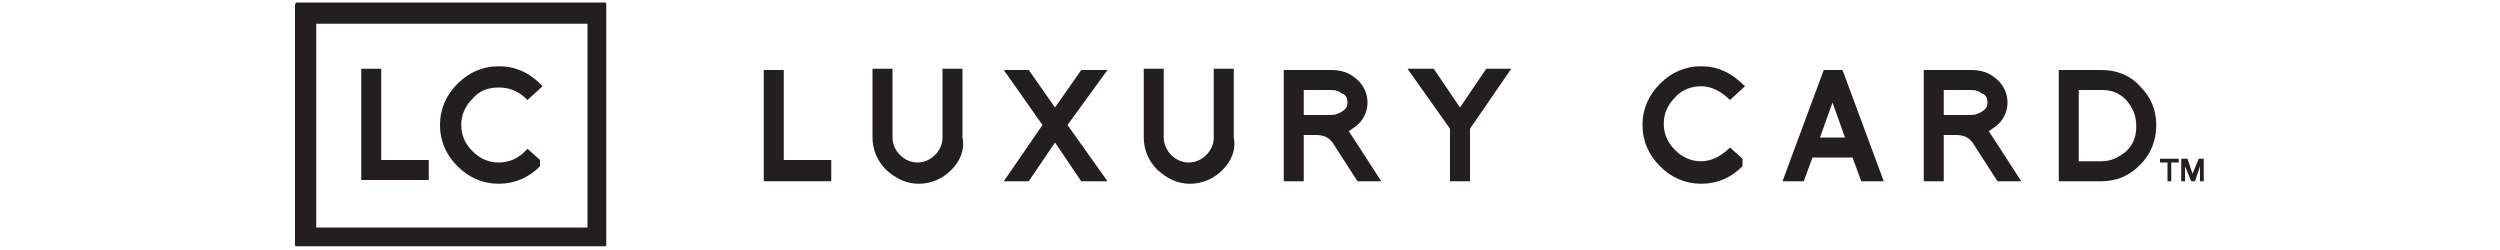
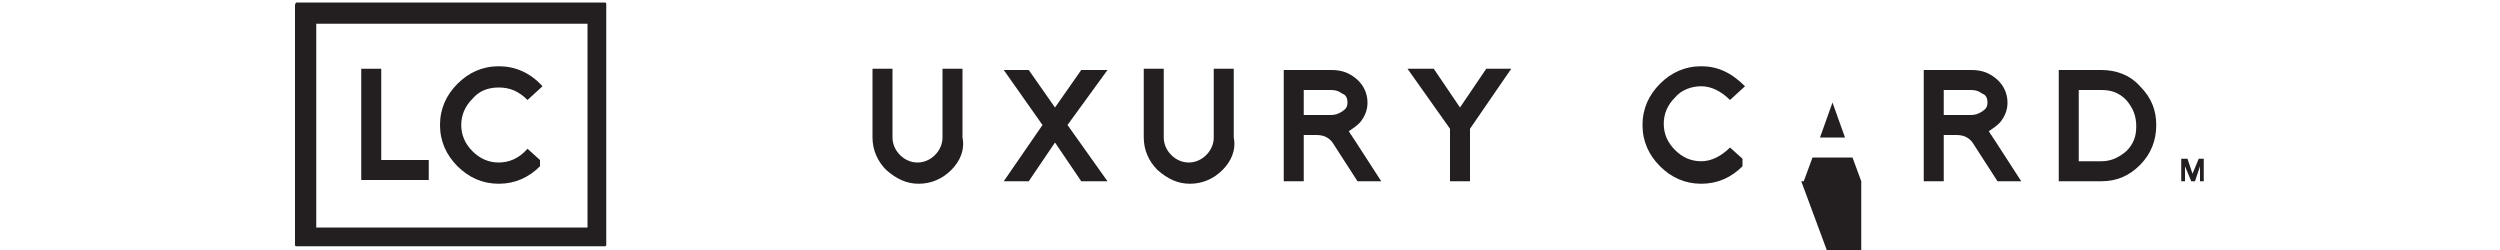
<svg xmlns="http://www.w3.org/2000/svg" xmlns:xlink="http://www.w3.org/1999/xlink" version="1.1" x="0px" y="0px" width="200px" height="20px" viewBox="0 0 200 20" style="enable-background:new 0 0 200 20;" xml:space="preserve">
  <style type="text/css">
	.st0{fill:#231F20;}
	.st1{clip-path:url(#SVGID_00000036940698895185688620000002125207344160750737_);fill:#231F20;}
	.st2{clip-path:url(#SVGID_00000016763476493836397460000008626779519923521925_);fill:#231F20;}
	.st3{clip-path:url(#SVGID_00000083776345807139320510000014654024926637863097_);fill:#231F20;}
	.st4{clip-path:url(#SVGID_00000177464017447044668300000016208287366371081638_);fill:#231F20;}
</style>
  <g id="Layer_1">
</g>
  <g id="Layer_2">
    <g>
-       <polygon class="st0" points="173.7,13 173.7,14.5 173.4,14.5 173.4,13 172.8,13 172.8,12.7 174.3,12.7 174.3,13   " />
      <polygon class="st0" points="175.9,12.7 175.4,13.9 175,12.7 174.5,12.7 174.5,14.5 174.8,14.5 174.8,13.3 175.3,14.5 175.6,14.5     176,13.3 176,14.5 176.3,14.5 176.3,12.7   " />
-       <polygon class="st0" points="61.1,14.5 61.1,5.6 62.7,5.6 62.7,12.8 66.5,12.8 66.5,14.5   " />
      <g>
        <defs>
          <rect id="SVGID_1_" x="23.6" y="0.2" width="152.7" height="19.3" />
        </defs>
        <clipPath id="SVGID_00000132803675115055003360000005716337726160676791_">
          <use xlink:href="#SVGID_1_" style="overflow:visible;" />
        </clipPath>
        <path style="clip-path:url(#SVGID_00000132803675115055003360000005716337726160676791_);fill:#231F20;" d="M76.1,13.6     c-0.7,0.7-1.6,1.1-2.6,1.1c-1,0-1.8-0.4-2.6-1.1c-0.7-0.7-1.1-1.6-1.1-2.6V5.5h1.6v5.5c0,0.5,0.2,1,0.6,1.4     c0.4,0.4,0.9,0.6,1.4,0.6c0.5,0,1-0.2,1.4-0.6c0.4-0.4,0.6-0.9,0.6-1.4V5.5h1.6v5.5C77.2,12,76.8,12.9,76.1,13.6" />
      </g>
      <polygon class="st0" points="86.5,14.5 84.4,11.4 82.3,14.5 80.3,14.5 83.4,10 80.3,5.6 82.3,5.6 84.4,8.6 86.5,5.6 88.6,5.6     85.4,10 88.6,14.5   " />
      <g>
        <defs>
          <rect id="SVGID_00000111153054214208550590000002285777615387421886_" x="23.6" y="0.2" width="152.7" height="19.3" />
        </defs>
        <clipPath id="SVGID_00000078745179288873696420000018274208293372842371_">
          <use xlink:href="#SVGID_00000111153054214208550590000002285777615387421886_" style="overflow:visible;" />
        </clipPath>
        <path style="clip-path:url(#SVGID_00000078745179288873696420000018274208293372842371_);fill:#231F20;" d="M97.8,13.6     c-0.7,0.7-1.6,1.1-2.6,1.1c-1,0-1.8-0.4-2.6-1.1c-0.7-0.7-1.1-1.6-1.1-2.6V5.5h1.6v5.5c0,0.5,0.2,1,0.6,1.4     c0.4,0.4,0.9,0.6,1.4,0.6c0.5,0,1-0.2,1.4-0.6c0.4-0.4,0.6-0.9,0.6-1.4V5.5h1.6v5.5C98.9,12,98.5,12.9,97.8,13.6" />
        <path style="clip-path:url(#SVGID_00000078745179288873696420000018274208293372842371_);fill:#231F20;" d="M107.4,7.5     c-0.3-0.2-0.5-0.3-0.9-0.3h-2.2v2h2.2c0.3,0,0.6-0.1,0.9-0.3c0.3-0.2,0.4-0.4,0.4-0.7C107.8,7.9,107.7,7.6,107.4,7.5 M108.6,14.5     l-2-3.1c-0.3-0.4-0.7-0.6-1.3-0.6h-1v3.7h-1.6V5.6h3.8c0.8,0,1.4,0.2,2,0.7c0.6,0.5,0.9,1.2,0.9,1.9c0,0.6-0.2,1.1-0.6,1.6     c-0.3,0.3-0.6,0.5-0.9,0.7c0.1,0.1,0.1,0.2,0.2,0.3c0.1,0.1,0.1,0.2,0.2,0.3h0l2.2,3.4H108.6z" />
      </g>
      <polygon class="st0" points="117.6,10.3 117.6,14.5 116,14.5 116,10.3 112.6,5.5 114.7,5.5 116.8,8.6 118.9,5.5 120.9,5.5   " />
      <g>
        <defs>
          <rect id="SVGID_00000127734540267912256130000004448655540376782228_" x="23.6" y="0.2" width="152.7" height="19.3" />
        </defs>
        <clipPath id="SVGID_00000034774443712290275810000014977097004551377342_">
          <use xlink:href="#SVGID_00000127734540267912256130000004448655540376782228_" style="overflow:visible;" />
        </clipPath>
        <path style="clip-path:url(#SVGID_00000034774443712290275810000014977097004551377342_);fill:#231F20;" d="M139.4,13.3     c-0.9,0.9-2,1.4-3.3,1.4c-1.3,0-2.4-0.5-3.3-1.4c-0.9-0.9-1.4-2-1.4-3.3c0-1.3,0.5-2.4,1.4-3.3c0.9-0.9,2-1.4,3.3-1.4     c1.3,0,2.4,0.5,3.5,1.6L138.4,8c-0.7-0.7-1.5-1.1-2.3-1.1c-0.8,0-1.6,0.3-2.1,0.9c-0.6,0.6-0.9,1.3-0.9,2.1     c0,0.8,0.3,1.5,0.9,2.1c0.6,0.6,1.3,0.9,2.1,0.9c0.8,0,1.6-0.4,2.3-1.1l1,0.9L139.4,13.3z" />
      </g>
-       <path class="st0" d="M145.6,11h2l-1-2.8L145.6,11z M148.9,14.5l-0.7-1.9H145l-0.7,1.9h-1.7l3.3-8.9h1.5l3.3,8.9H148.9z" />
+       <path class="st0" d="M145.6,11h2l-1-2.8L145.6,11z M148.9,14.5l-0.7-1.9H145l-0.7,1.9h-1.7h1.5l3.3,8.9H148.9z" />
      <g>
        <defs>
          <rect id="SVGID_00000104666597915556311290000017043393318082046139_" x="23.6" y="0.2" width="152.7" height="19.3" />
        </defs>
        <clipPath id="SVGID_00000180367326034109852350000013427755924910103999_">
          <use xlink:href="#SVGID_00000104666597915556311290000017043393318082046139_" style="overflow:visible;" />
        </clipPath>
        <path style="clip-path:url(#SVGID_00000180367326034109852350000013427755924910103999_);fill:#231F20;" d="M158.6,7.5     c-0.3-0.2-0.5-0.3-0.9-0.3h-2.2v2h2.2c0.3,0,0.6-0.1,0.9-0.3c0.3-0.2,0.4-0.4,0.4-0.7C159,7.9,158.9,7.6,158.6,7.5 M159.8,14.5     l-2-3.1c-0.3-0.4-0.7-0.6-1.3-0.6h-1v3.7h-1.6V5.6h3.8c0.8,0,1.4,0.2,2,0.7c0.6,0.5,0.9,1.2,0.9,1.9c0,0.6-0.2,1.1-0.6,1.6     c-0.3,0.3-0.6,0.5-0.9,0.7c0.1,0.1,0.1,0.2,0.2,0.3c0.1,0.1,0.1,0.2,0.2,0.3h0l2.2,3.4H159.8z" />
        <path style="clip-path:url(#SVGID_00000180367326034109852350000013427755924910103999_);fill:#231F20;" d="M170.1,8     c-0.6-0.6-1.2-0.8-2-0.8h-1.8v5.7h1.8c0.8,0,1.4-0.3,2-0.8c0.6-0.6,0.8-1.2,0.8-2C170.9,9.2,170.6,8.6,170.1,8 M171.2,13.2     c-0.9,0.9-1.9,1.3-3.1,1.3h-3.4V5.6h3.4c1.2,0,2.3,0.4,3.1,1.3c0.9,0.9,1.3,1.9,1.3,3.1C172.5,11.2,172.1,12.3,171.2,13.2" />
      </g>
      <g>
        <g>
          <g>
            <path class="st0" d="M25.3,1.9v16.3H47V1.9H25.3L25.3,1.9z M23.7,0.2h24.7c0.1,0,0.1,0.1,0.1,0.1v19.3c0,0.1-0.1,0.1-0.1,0.1       H23.7c-0.1,0-0.1-0.1-0.1-0.1V0.4C23.6,0.3,23.7,0.2,23.7,0.2L23.7,0.2z" />
          </g>
          <path class="st0" d="M28.9,14.5V5.5h1.6v7.3h3.8v1.6H28.9z" />
        </g>
        <path class="st0" d="M43.2,13.3c-0.9,0.9-2,1.4-3.3,1.4c-1.3,0-2.4-0.5-3.3-1.4c-0.9-0.9-1.4-2-1.4-3.3s0.5-2.4,1.4-3.3     c0.9-0.9,2-1.4,3.3-1.4c1.3,0,2.5,0.5,3.5,1.6l-1.2,1.1C41.5,7.3,40.8,7,39.9,7c-0.9,0-1.6,0.3-2.1,0.9c-0.6,0.6-0.9,1.3-0.9,2.1     s0.3,1.5,0.9,2.1s1.3,0.9,2.1,0.9c0.8,0,1.6-0.3,2.3-1.1l1,0.9L43.2,13.3z" />
      </g>
    </g>
  </g>
</svg>